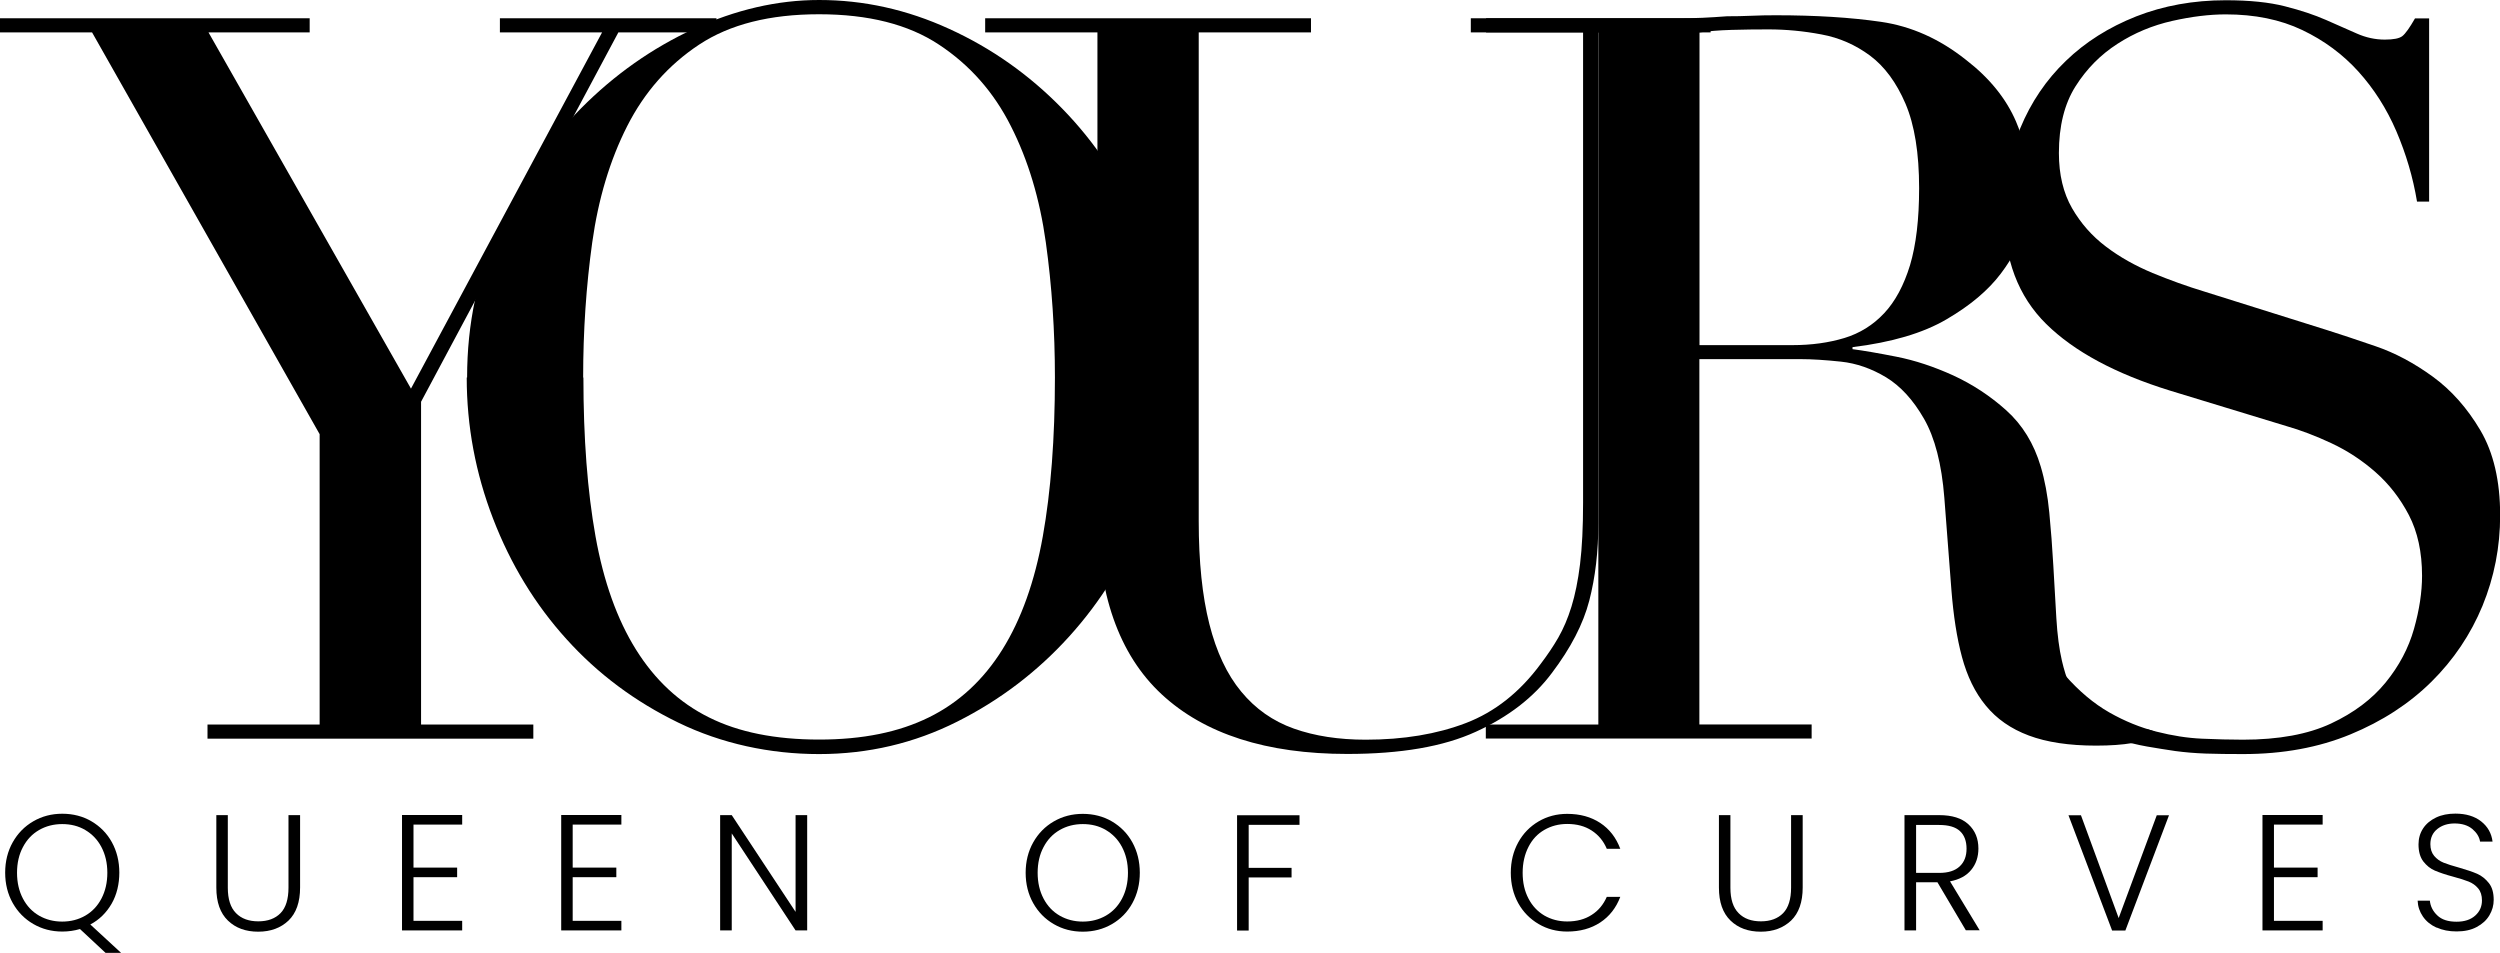
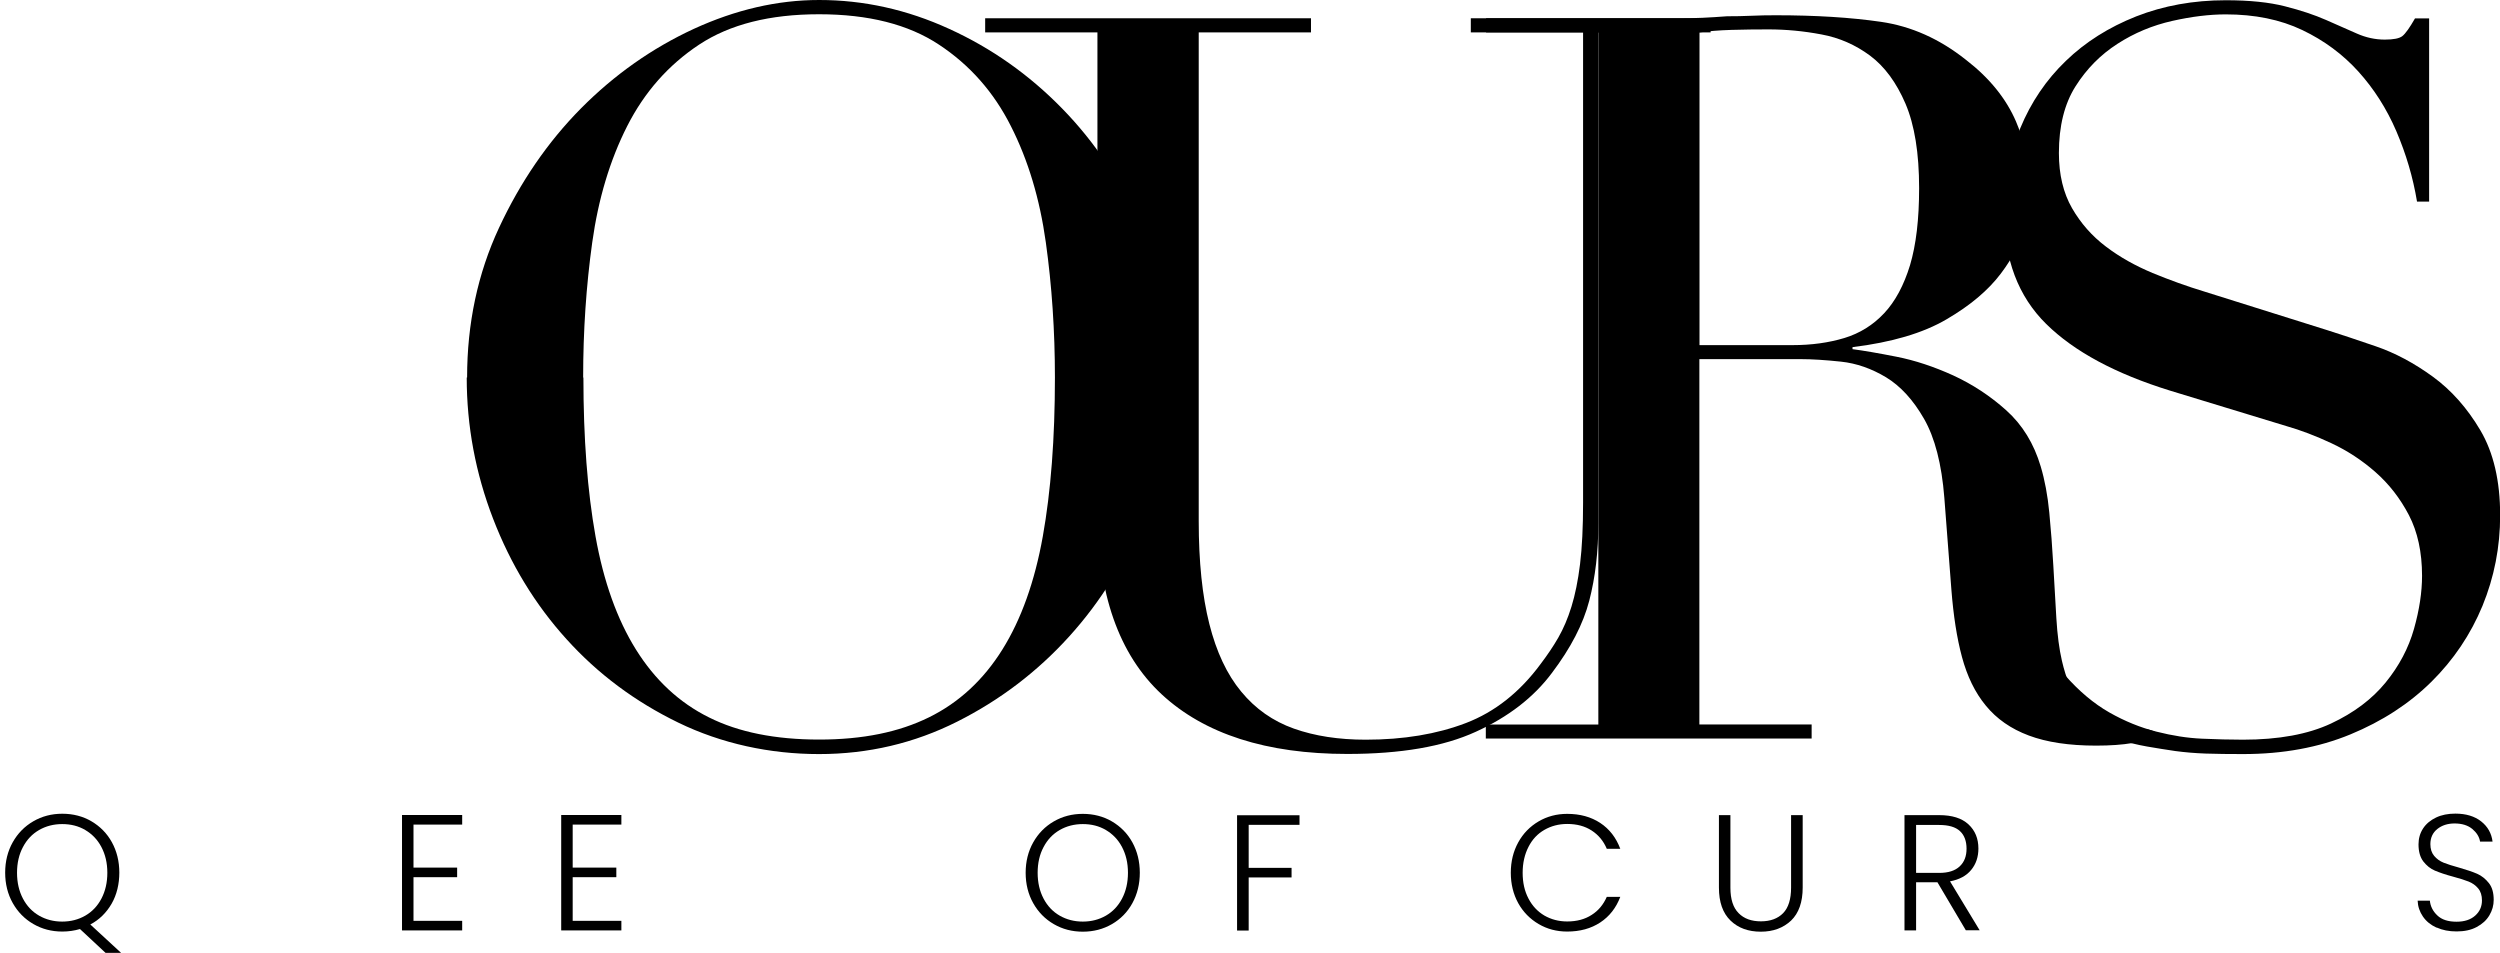
<svg xmlns="http://www.w3.org/2000/svg" id="Layer_1" data-name="Layer 1" viewBox="0 0 198.19 75.55">
  <g>
    <path d="M8.38,75.55l-2.04-1.9c-.44.13-.91.2-1.4.2-.85,0-1.61-.2-2.3-.6-.69-.4-1.23-.95-1.63-1.66-.4-.71-.6-1.52-.6-2.41s.2-1.7.6-2.41.94-1.26,1.63-1.66c.69-.4,1.45-.6,2.3-.6s1.63.2,2.31.6,1.23.95,1.62,1.66.59,1.52.59,2.41-.2,1.75-.61,2.46-.97,1.27-1.69,1.65l2.44,2.25h-1.23,0ZM1.82,71.24c.31.59.74,1.04,1.28,1.35s1.15.47,1.83.47,1.29-.16,1.83-.47.97-.76,1.28-1.35.47-1.27.47-2.05-.16-1.45-.47-2.04-.74-1.03-1.28-1.35-1.15-.47-1.83-.47-1.29.16-1.83.47-.97.76-1.28,1.35c-.31.58-.47,1.26-.47,2.04s.16,1.46.47,2.05Z" />
-     <path d="M18.06,64.63v5.75c0,.91.22,1.58.65,2.01.43.44,1.02.65,1.77.65s1.34-.22,1.76-.65.63-1.11.63-2.02v-5.75h.92v5.74c0,1.16-.31,2.03-.92,2.62-.61.58-1.41.88-2.4.88s-1.79-.29-2.4-.88-.92-1.45-.92-2.62v-5.74h.92Z" />
    <path d="M32.78,65.37v3.41h3.46v.76h-3.46v3.46h3.86v.76h-4.77v-9.15h4.77v.76h-3.86,0Z" />
    <path d="M45.4,65.37v3.41h3.46v.76h-3.46v3.46h3.86v.76h-4.77v-9.15h4.77v.76h-3.86Z" />
-     <path d="M63.99,73.76h-.92l-5.06-7.69v7.69h-.92v-9.14h.92l5.06,7.67v-7.67h.92v9.14Z" />
    <path d="M83.54,73.26c-.69-.4-1.23-.95-1.63-1.66-.4-.71-.6-1.52-.6-2.41s.2-1.7.6-2.41.94-1.26,1.63-1.66,1.45-.6,2.3-.6,1.63.2,2.31.6,1.23.95,1.62,1.66.59,1.52.59,2.41-.2,1.7-.59,2.41c-.39.71-.93,1.26-1.62,1.66s-1.46.6-2.31.6-1.61-.2-2.3-.6ZM87.67,72.59c.54-.31.97-.76,1.28-1.35s.47-1.27.47-2.05-.16-1.45-.47-2.04-.74-1.03-1.28-1.35-1.15-.47-1.83-.47-1.29.16-1.83.47-.97.76-1.28,1.35c-.31.58-.47,1.26-.47,2.04s.16,1.46.47,2.05.74,1.04,1.28,1.35,1.15.47,1.83.47,1.29-.16,1.83-.47Z" />
    <path d="M103.02,64.63v.76h-4.03v3.41h3.4v.76h-3.4v4.21h-.92v-9.14h4.94Z" />
    <path d="M120.36,66.78c.39-.71.93-1.26,1.61-1.66.68-.4,1.44-.6,2.27-.6,1.02,0,1.89.24,2.62.72s1.26,1.17,1.59,2.05h-1.07c-.26-.62-.66-1.1-1.2-1.45-.54-.35-1.18-.52-1.94-.52-.67,0-1.27.16-1.81.47s-.96.76-1.26,1.35-.46,1.27-.46,2.05.15,1.45.46,2.04c.3.58.72,1.03,1.26,1.35.54.31,1.14.47,1.81.47.76,0,1.4-.17,1.94-.52.54-.34.93-.82,1.2-1.43h1.07c-.33.87-.86,1.55-1.59,2.03s-1.6.72-2.62.72c-.84,0-1.59-.2-2.27-.6s-1.22-.95-1.61-1.65c-.39-.71-.59-1.51-.59-2.41s.2-1.7.59-2.41h0Z" />
    <path d="M137.18,64.63v5.75c0,.91.22,1.58.65,2.01.43.44,1.02.65,1.77.65s1.34-.22,1.76-.65c.42-.43.63-1.11.63-2.02v-5.75h.92v5.74c0,1.16-.31,2.03-.92,2.62-.62.58-1.41.88-2.4.88s-1.79-.29-2.4-.88-.92-1.45-.92-2.62v-5.74h.92,0Z" />
    <path d="M155.85,73.76l-2.26-3.82h-1.69v3.82h-.92v-9.14h2.75c1.02,0,1.79.24,2.32.73.53.49.79,1.13.79,1.92,0,.66-.19,1.23-.57,1.69-.38.47-.94.77-1.68.91l2.35,3.88h-1.1ZM151.9,69.2h1.84c.71,0,1.25-.17,1.62-.52s.54-.81.54-1.4-.17-1.07-.52-1.39c-.35-.33-.9-.49-1.65-.49h-1.83v3.8Z" />
-     <path d="M171.95,64.63l-3.46,9.14h-1.05l-3.46-9.14h.99l2.99,8.15,3.02-8.15h.97Z" />
-     <path d="M180.27,65.37v3.41h3.46v.76h-3.46v3.46h3.86v.76h-4.77v-9.15h4.77v.76h-3.86Z" />
    <path d="M193.16,73.54c-.46-.21-.82-.5-1.08-.88-.26-.38-.4-.79-.42-1.26h.97c.04.44.24.84.59,1.17.35.34.86.5,1.53.5.62,0,1.11-.16,1.47-.48.36-.32.54-.72.54-1.21,0-.39-.1-.71-.3-.95-.2-.24-.45-.42-.75-.54s-.71-.25-1.23-.39c-.61-.16-1.09-.33-1.45-.48s-.66-.4-.92-.73c-.25-.33-.38-.78-.38-1.35,0-.47.12-.89.36-1.26s.59-.66,1.03-.87.95-.31,1.53-.31c.85,0,1.53.21,2.05.62s.82.95.9,1.6h-.99c-.06-.38-.27-.71-.61-1-.35-.29-.82-.44-1.41-.44-.55,0-1.01.15-1.37.44-.36.29-.55.69-.55,1.2,0,.38.1.69.3.93.2.24.45.42.75.54.3.12.71.25,1.22.39.59.17,1.07.33,1.44.49.36.16.67.41.93.74s.38.77.38,1.33c0,.43-.11.83-.34,1.22s-.56.69-1.01.93c-.44.24-.98.35-1.59.35-.6,0-1.12-.1-1.58-.31h0Z" />
  </g>
  <g>
-     <path d="M16.44,57.44h8.9v-23.02L7.3,2.57H0v-1.12h24.55v1.12h-8.02l16.05,28.24L47.73,2.57h-8.1v-1.12h17.17v1.12h-7.78l-15.64,29.28v25.59h8.9v1.12h-25.83v-1.12h0Z" />
    <path d="M37.03,29.93c0-4.28.84-8.24,2.53-11.87s3.85-6.79,6.5-9.47c2.65-2.67,5.63-4.77,8.94-6.3C58.31.77,61.63,0,64.94,0c3.53,0,6.97.76,10.31,2.29,3.34,1.52,6.32,3.62,8.94,6.3s4.72,5.83,6.3,9.47c1.58,3.64,2.37,7.6,2.37,11.87,0,3.74-.72,7.41-2.17,10.99s-3.42,6.77-5.94,9.55-5.47,5.03-8.87,6.74-7.05,2.57-10.95,2.57-7.73-.83-11.15-2.49-6.38-3.86-8.87-6.62c-2.49-2.75-4.43-5.94-5.82-9.55-1.39-3.61-2.09-7.34-2.09-11.19h0ZM46.25,29.93c0,4.81.32,9.01.96,12.59.64,3.58,1.71,6.58,3.21,8.98s3.42,4.2,5.78,5.37c2.35,1.18,5.27,1.76,8.74,1.76s6.32-.59,8.7-1.76,4.32-2.97,5.82-5.37,2.57-5.4,3.21-8.98c.64-3.58.96-7.78.96-12.59,0-3.69-.24-7.26-.72-10.71-.48-3.45-1.4-6.52-2.77-9.22-1.36-2.7-3.26-4.85-5.7-6.46-2.43-1.61-5.6-2.41-9.51-2.41s-7.07.8-9.51,2.41c-2.43,1.61-4.33,3.76-5.7,6.46s-2.29,5.78-2.77,9.22c-.48,3.45-.72,7.02-.72,10.71h0Z" />
    <path d="M78.1,1.45h25.83v1.12h-8.9v38.75c0,3.21.28,5.92.84,8.14.56,2.22,1.4,4.01,2.53,5.37,1.12,1.36,2.51,2.34,4.17,2.93,1.66.59,3.56.88,5.7.88,2.99,0,5.64-.44,7.94-1.32,2.3-.88,4.28-2.45,5.93-4.69.53-.7,1-1.39,1.4-2.09.4-.7.75-1.51,1.04-2.45.29-.94.52-2.06.68-3.37.16-1.31.24-2.93.24-4.85V2.57h-8.9v-1.12h19.01v1.12h-8.9v38.91c0,2.25-.24,4.29-.72,6.14-.48,1.85-1.47,3.76-2.97,5.74-1.44,1.93-3.45,3.48-6.02,4.65-2.57,1.18-5.96,1.76-10.19,1.76-6.42,0-11.32-1.58-14.72-4.73-3.4-3.16-5.09-7.99-5.09-14.52V2.57h-8.9v-1.12h0Z" />
    <path d="M117.81,57.44h8.9V2.57h-8.9v-1.12h15.24c.64,0,1.28-.01,1.93-.04.64-.03,1.28-.07,1.93-.12.64,0,1.28-.01,1.93-.04.64-.03,1.28-.04,1.93-.04,3.16,0,5.93.17,8.34.52,2.41.35,4.65,1.35,6.74,3.01,1.87,1.44,3.19,3.08,3.97,4.89.77,1.82,1.16,3.53,1.16,5.13,0,.8-.15,1.83-.44,3.09s-.94,2.54-1.93,3.85c-.99,1.31-2.42,2.52-4.29,3.61-1.87,1.1-4.36,1.83-7.46,2.21v.16c.85.11,2.02.31,3.49.6s2.97.79,4.49,1.48c1.52.7,2.93,1.62,4.21,2.77,1.28,1.15,2.19,2.63,2.73,4.45.32,1.07.55,2.29.68,3.65.13,1.36.24,2.77.32,4.21.08,1.44.16,2.84.24,4.17.08,1.34.23,2.46.44,3.37.32,1.39.83,2.65,1.52,3.77s1.82,1.68,3.37,1.68c.7,0,.81-.22.08-.55-4.13-1.84-3.3,1.61-1.3-.4l.72.88c-.27.21.5,1.51,1.8.11.29-.31,1.88.3,1.34.52-.53.21-1.19.39-1.97.52-.77.13-1.72.2-2.85.2-2.14,0-3.92-.27-5.33-.8-1.42-.53-2.55-1.32-3.41-2.37-.86-1.04-1.48-2.33-1.89-3.85s-.68-3.3-.84-5.33l-.56-7.3c-.21-2.67-.75-4.76-1.61-6.26-.86-1.5-1.86-2.59-3.01-3.29-1.15-.69-2.34-1.11-3.57-1.24-1.23-.13-2.3-.2-3.21-.2h-8.02v28.96h8.9v1.12h-25.83v-1.12h0ZM134.73,27.36h7.38c1.5,0,2.86-.19,4.09-.56,1.23-.37,2.29-1.03,3.17-1.97.88-.94,1.56-2.21,2.05-3.81.48-1.61.72-3.64.72-6.1,0-2.78-.36-5.01-1.08-6.7-.72-1.68-1.66-2.95-2.81-3.81-1.15-.85-2.43-1.42-3.85-1.68-1.42-.27-2.82-.4-4.21-.4-.96,0-1.94.01-2.93.04-.99.03-1.83.1-2.53.2v24.79h0Z" />
    <path d="M157.43,41.32h.88c.59,2.89,1.35,5.32,2.29,7.3.94,1.98,1.97,3.61,3.09,4.89s2.3,2.27,3.53,2.97c1.23.7,2.47,1.2,3.73,1.52,1.26.32,2.46.51,3.61.56,1.15.05,2.23.08,3.25.08,2.84,0,5.16-.43,6.98-1.28,1.82-.85,3.26-1.94,4.33-3.25,1.07-1.31,1.82-2.73,2.25-4.25.43-1.52.64-2.93.64-4.21,0-1.87-.35-3.48-1.04-4.81-.7-1.34-1.58-2.47-2.65-3.41-1.07-.94-2.23-1.7-3.49-2.29-1.26-.59-2.45-1.04-3.57-1.36l-9.22-2.81c-4.33-1.34-7.61-3.1-9.83-5.29-2.22-2.19-3.33-5.13-3.33-8.82,0-2.41.43-4.64,1.28-6.7.85-2.06,2.06-3.84,3.61-5.33,1.55-1.5,3.41-2.67,5.58-3.53,2.17-.85,4.53-1.28,7.1-1.28,1.87,0,3.44.16,4.69.48,1.26.32,2.34.68,3.25,1.08s1.72.76,2.45,1.08c.72.32,1.46.48,2.21.48.7,0,1.16-.09,1.4-.28.24-.19.57-.65,1-1.4h1.12v14.52h-.96c-.32-1.93-.87-3.78-1.64-5.58-.77-1.79-1.78-3.37-3.01-4.73s-2.71-2.46-4.45-3.29c-1.74-.83-3.76-1.24-6.06-1.24-1.28,0-2.7.17-4.25.52-1.55.35-3,.95-4.33,1.81-1.34.86-2.45,1.98-3.33,3.37-.88,1.39-1.32,3.16-1.32,5.29,0,1.71.35,3.17,1.04,4.37s1.59,2.22,2.69,3.05c1.09.83,2.33,1.52,3.69,2.09,1.36.56,2.74,1.06,4.13,1.48l9.71,3.05c1.02.32,2.3.75,3.85,1.28,1.55.53,3.06,1.34,4.53,2.41,1.47,1.07,2.73,2.49,3.77,4.25,1.04,1.76,1.57,4.01,1.57,6.74,0,2.52-.47,4.91-1.4,7.18-.94,2.27-2.29,4.28-4.05,6.02-1.76,1.74-3.9,3.13-6.42,4.17-2.52,1.04-5.35,1.56-8.5,1.56-1.12,0-2.11-.01-2.97-.04-.86-.03-1.66-.1-2.41-.2-.75-.11-1.5-.23-2.25-.36-.75-.13-1.58-.34-2.49-.6-1.07-.32-2.22-.7-3.45-1.12-1.23-.43-2.3-.64-3.21-.64-.8,0-1.35.16-1.64.48s-.55-3.26-.76-2.73h-1.2v-13.23h0Z" />
  </g>
</svg>